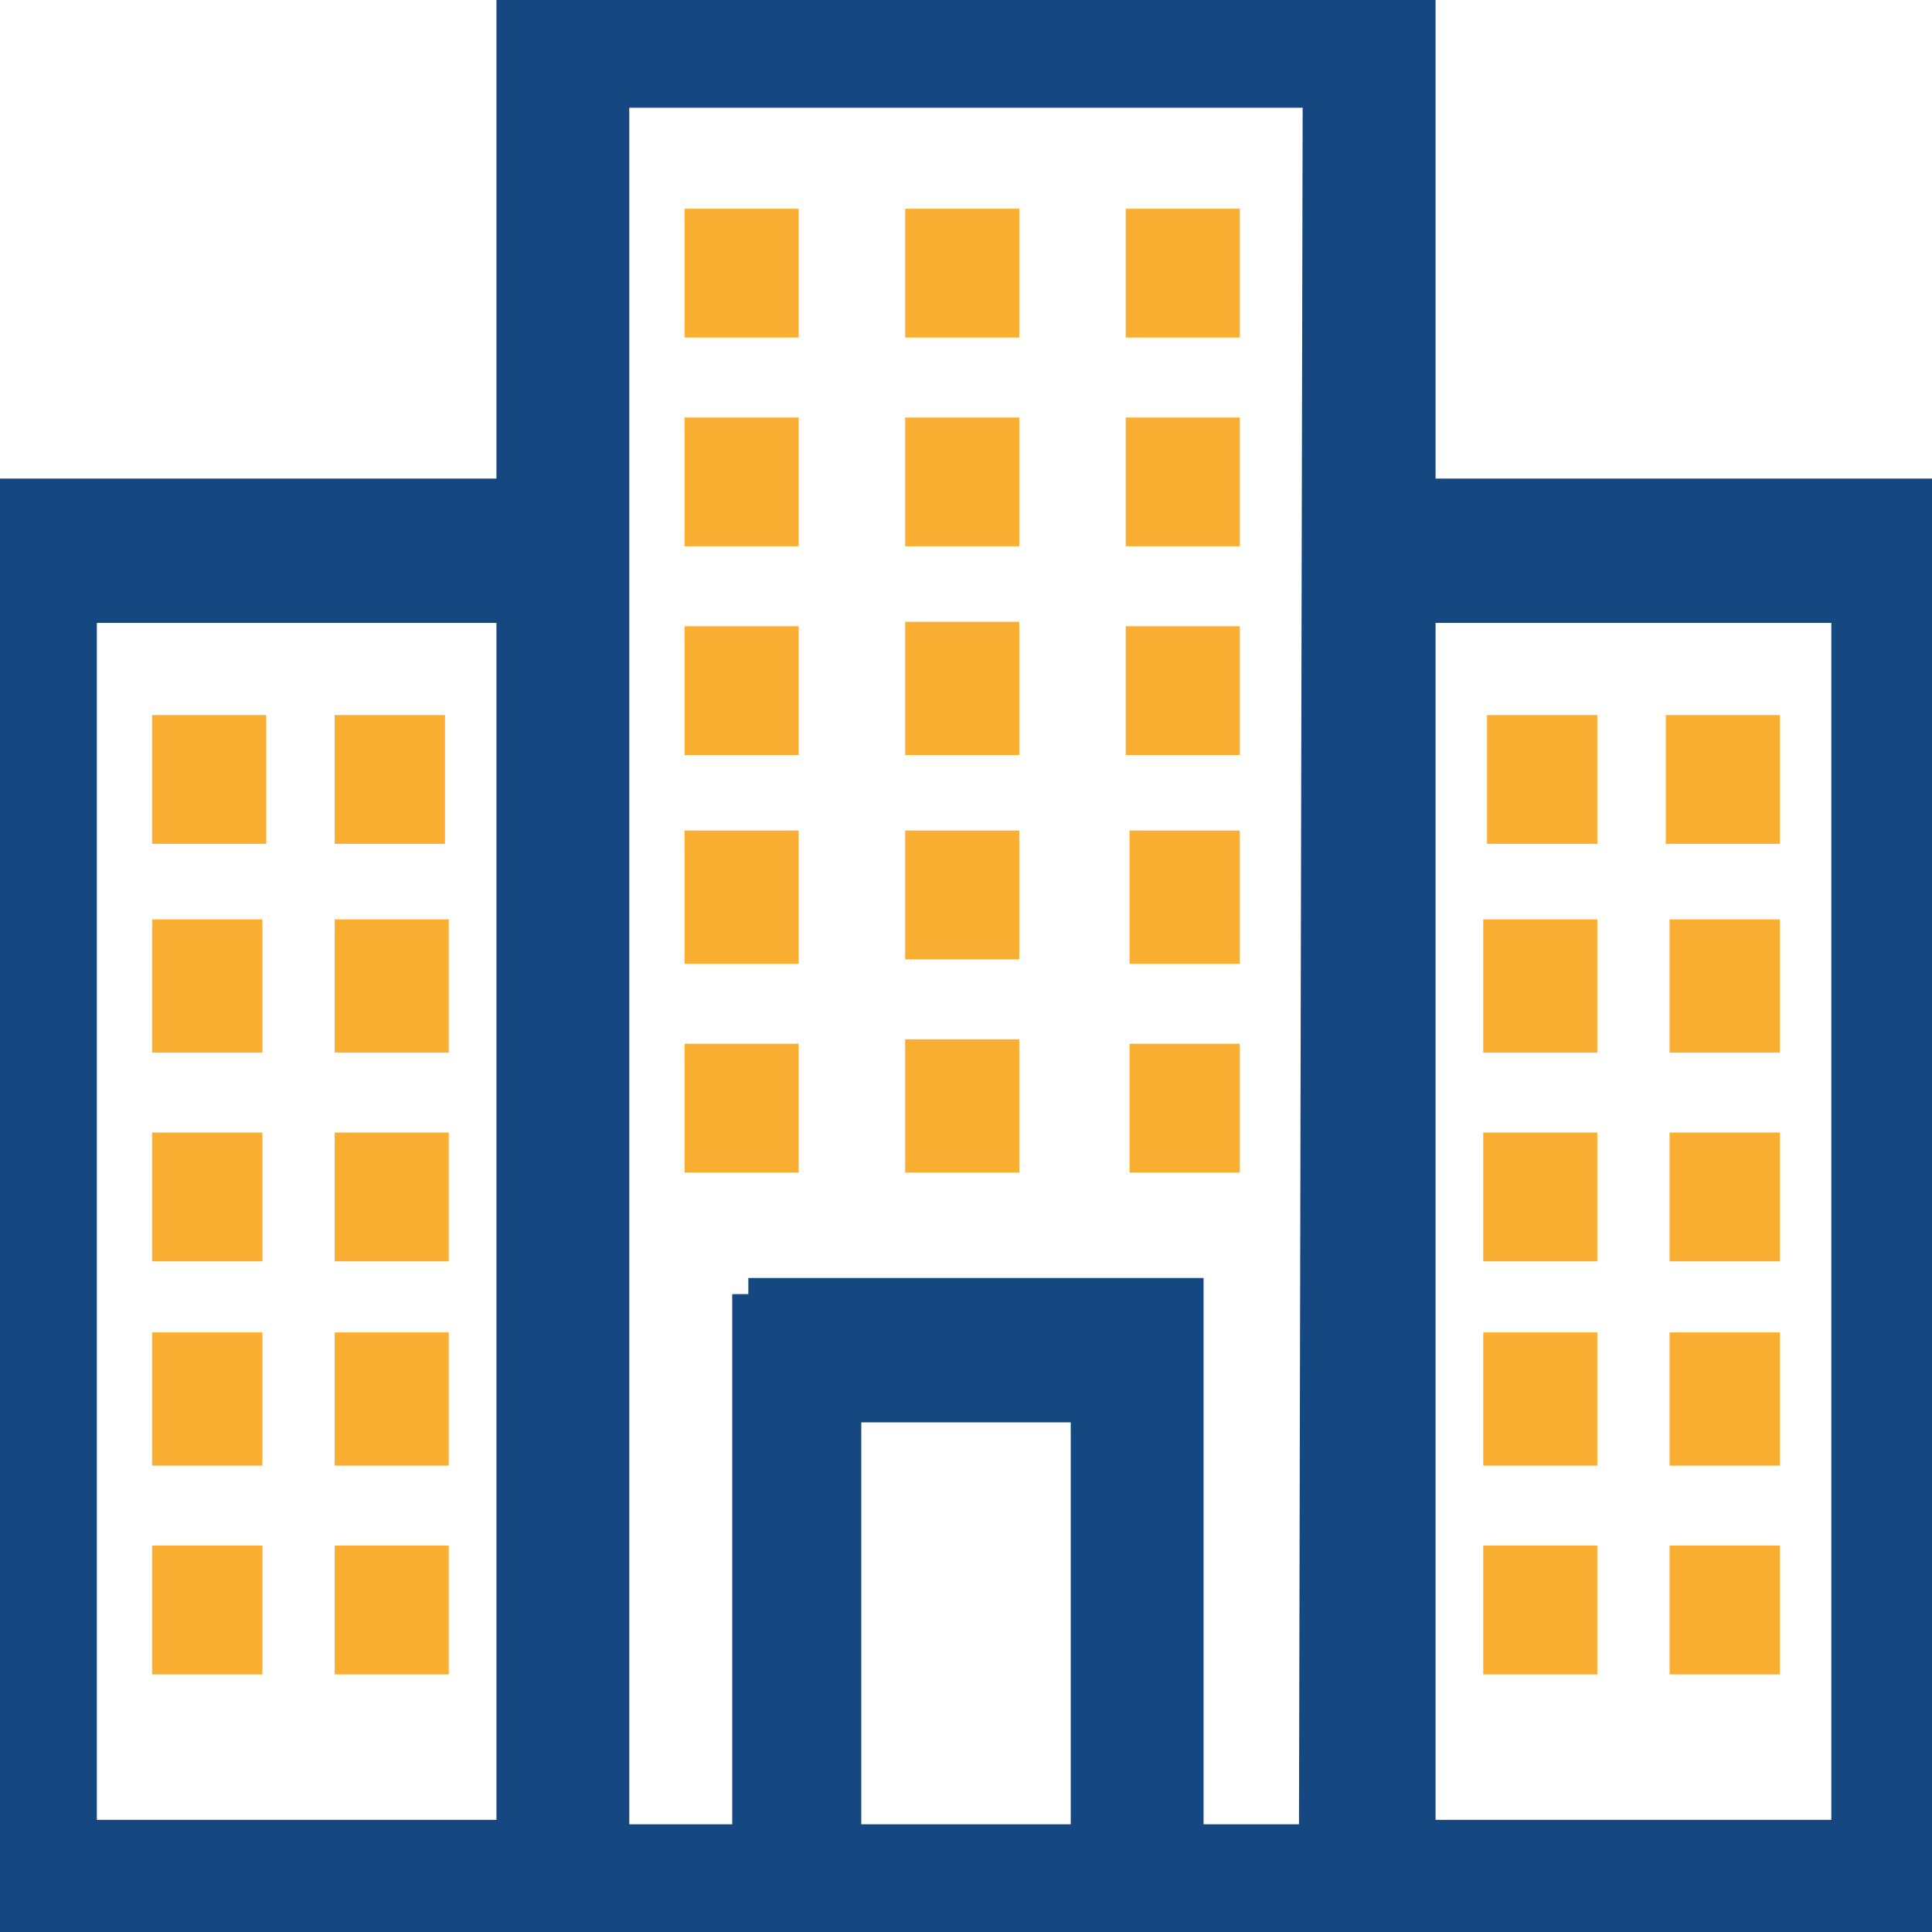
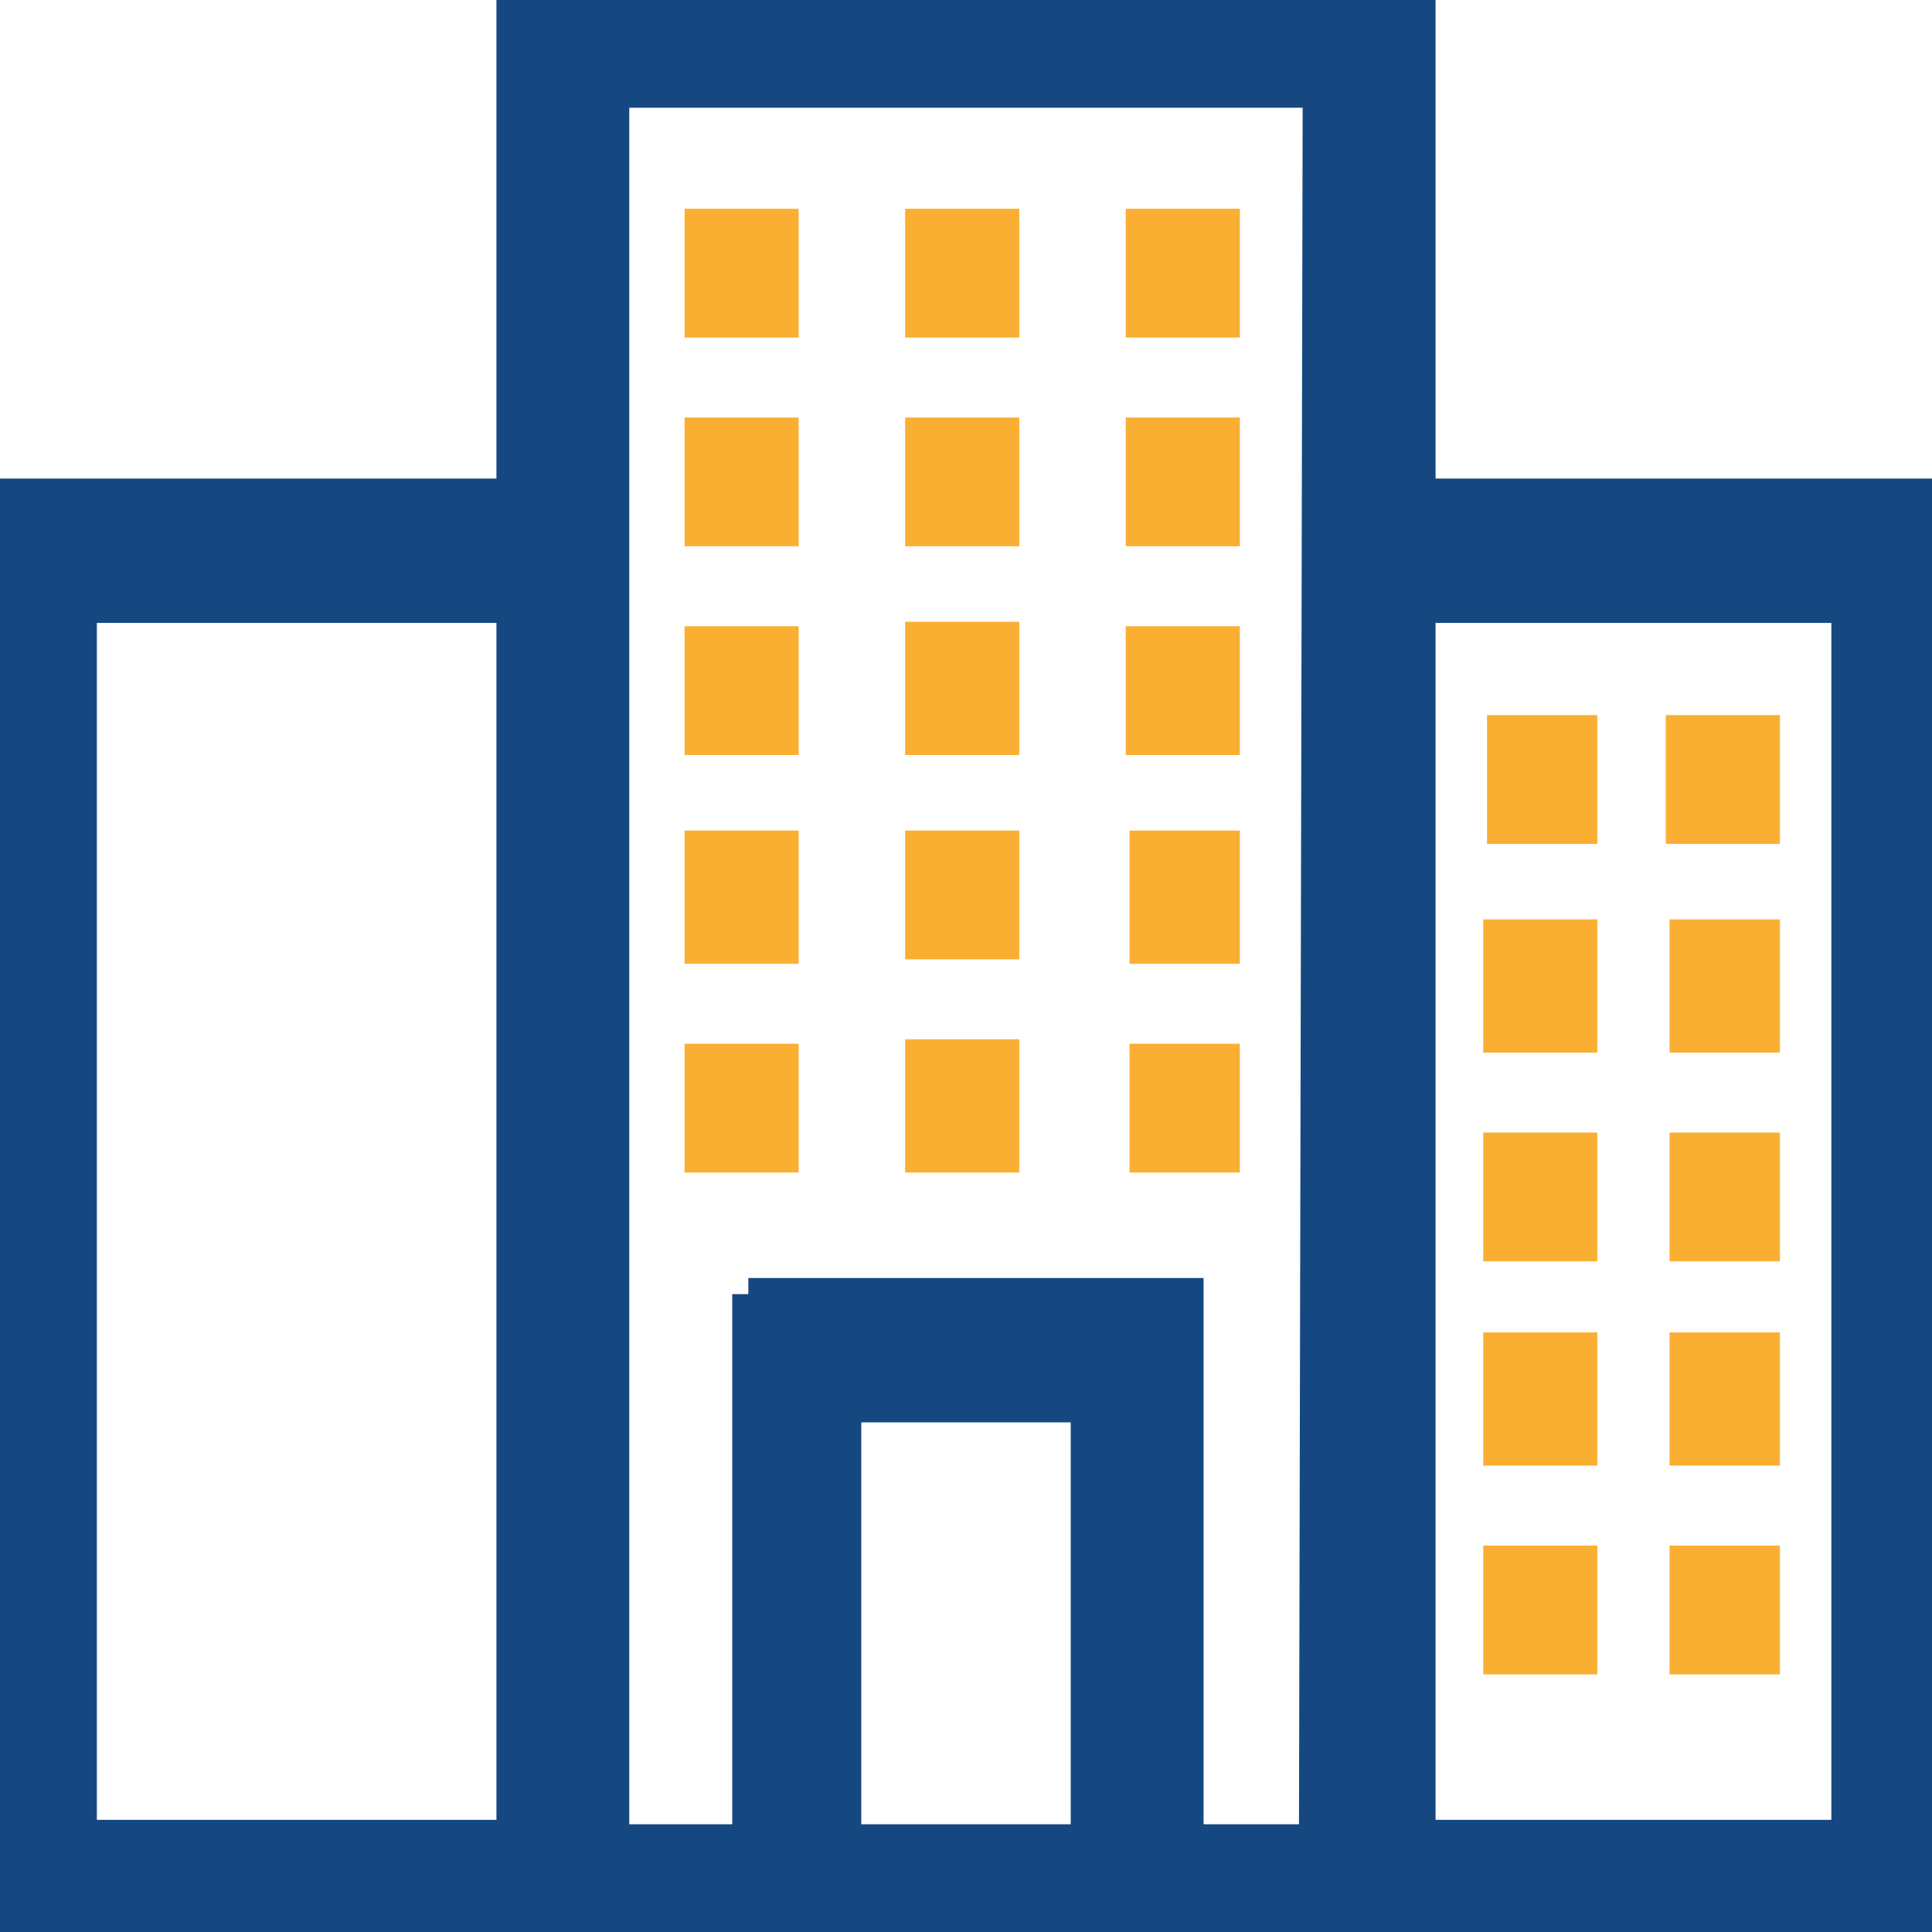
<svg xmlns="http://www.w3.org/2000/svg" width="60" height="60" viewBox="0 0 60 60" fill="none">
  <g clip-path="url(#clip0_105_2)">
-     <path d="M4.724 22.207H8.268V26.207H4.724V22.207ZM10.394 22.207H13.819V26.207H10.394V22.207ZM4.724 28.552H8.15V32.69H4.724V28.552ZM10.394 28.552H13.937V32.69H10.394V28.552ZM4.724 35.172H8.15V39.172H4.724V35.172ZM10.394 35.172H13.937V39.172H10.394V35.172ZM4.724 41.379H8.15V45.517H4.724V41.379ZM10.394 41.379H13.937V45.517H10.394V41.379ZM4.724 48H8.15V52H4.724V48ZM10.394 48H13.937V52H10.394V48Z" fill="#FAAF33" />
    <path d="M60.5 15.862V15.362H60H44.083V0V-0.5H43.583H16.417H15.917V0V15.362H0H-0.5V15.862V60V60.5H0H60H60.5V60V15.862ZM36.878 57.155V40.69V40.19H36.378H23.74V40.69H23.24V41.19V57.155H19.043V2.845H40.956L40.84 57.155H36.878ZM15.917 57.017H2.508V18.845H15.917L15.917 57.017ZM33.752 57.155H26.248V43.672H33.752V57.155ZM57.374 57.017H44.083V18.845H57.374V57.017Z" fill="#154881" stroke="#154881" />
    <path d="M46.181 22.207H49.606V26.207H46.181V22.207ZM51.732 22.207H55.276V26.207H51.732V22.207ZM46.063 28.552H49.606V32.69H46.063V28.552ZM51.85 28.552H55.276V32.69H51.85V28.552ZM46.063 35.172H49.606V39.172H46.063V35.172ZM51.85 35.172H55.276V39.172H51.85V35.172ZM46.063 41.379H49.606V45.517H46.063V41.379ZM51.85 41.379H55.276V45.517H51.85V41.379ZM46.063 48H49.606V52H46.063V48ZM51.85 48H55.276V52H51.85V48ZM21.26 19.448H24.803V23.448H21.26V19.448ZM34.961 19.448H38.504V23.448H34.961V19.448ZM21.26 25.793H24.803V29.931H21.26V25.793ZM35.079 25.793H38.504V29.931H35.079V25.793ZM21.26 32.414H24.803V36.414H21.26V32.414ZM35.079 32.414H38.504V36.414H35.079V32.414ZM28.11 19.31H31.654V23.448H28.11V19.31ZM21.26 12.966H24.803V16.965H21.26V12.966ZM34.961 12.966H38.504V16.965H34.961V12.966ZM28.11 12.966H31.654V16.965H28.11V12.966ZM21.26 6.483H24.803V10.483H21.26V6.483ZM34.961 6.483H38.504V10.483H34.961V6.483ZM28.11 6.483H31.654V10.483H28.11V6.483ZM28.11 25.793H31.654V29.793H28.11V25.793ZM28.11 32.276H31.654V36.414H28.11V32.276Z" fill="#FAAF33" />
  </g>
  <defs>
    <clipPath id="clip0_105_2">
      <rect width="60" height="60" fill="white" />
    </clipPath>
  </defs>
</svg>